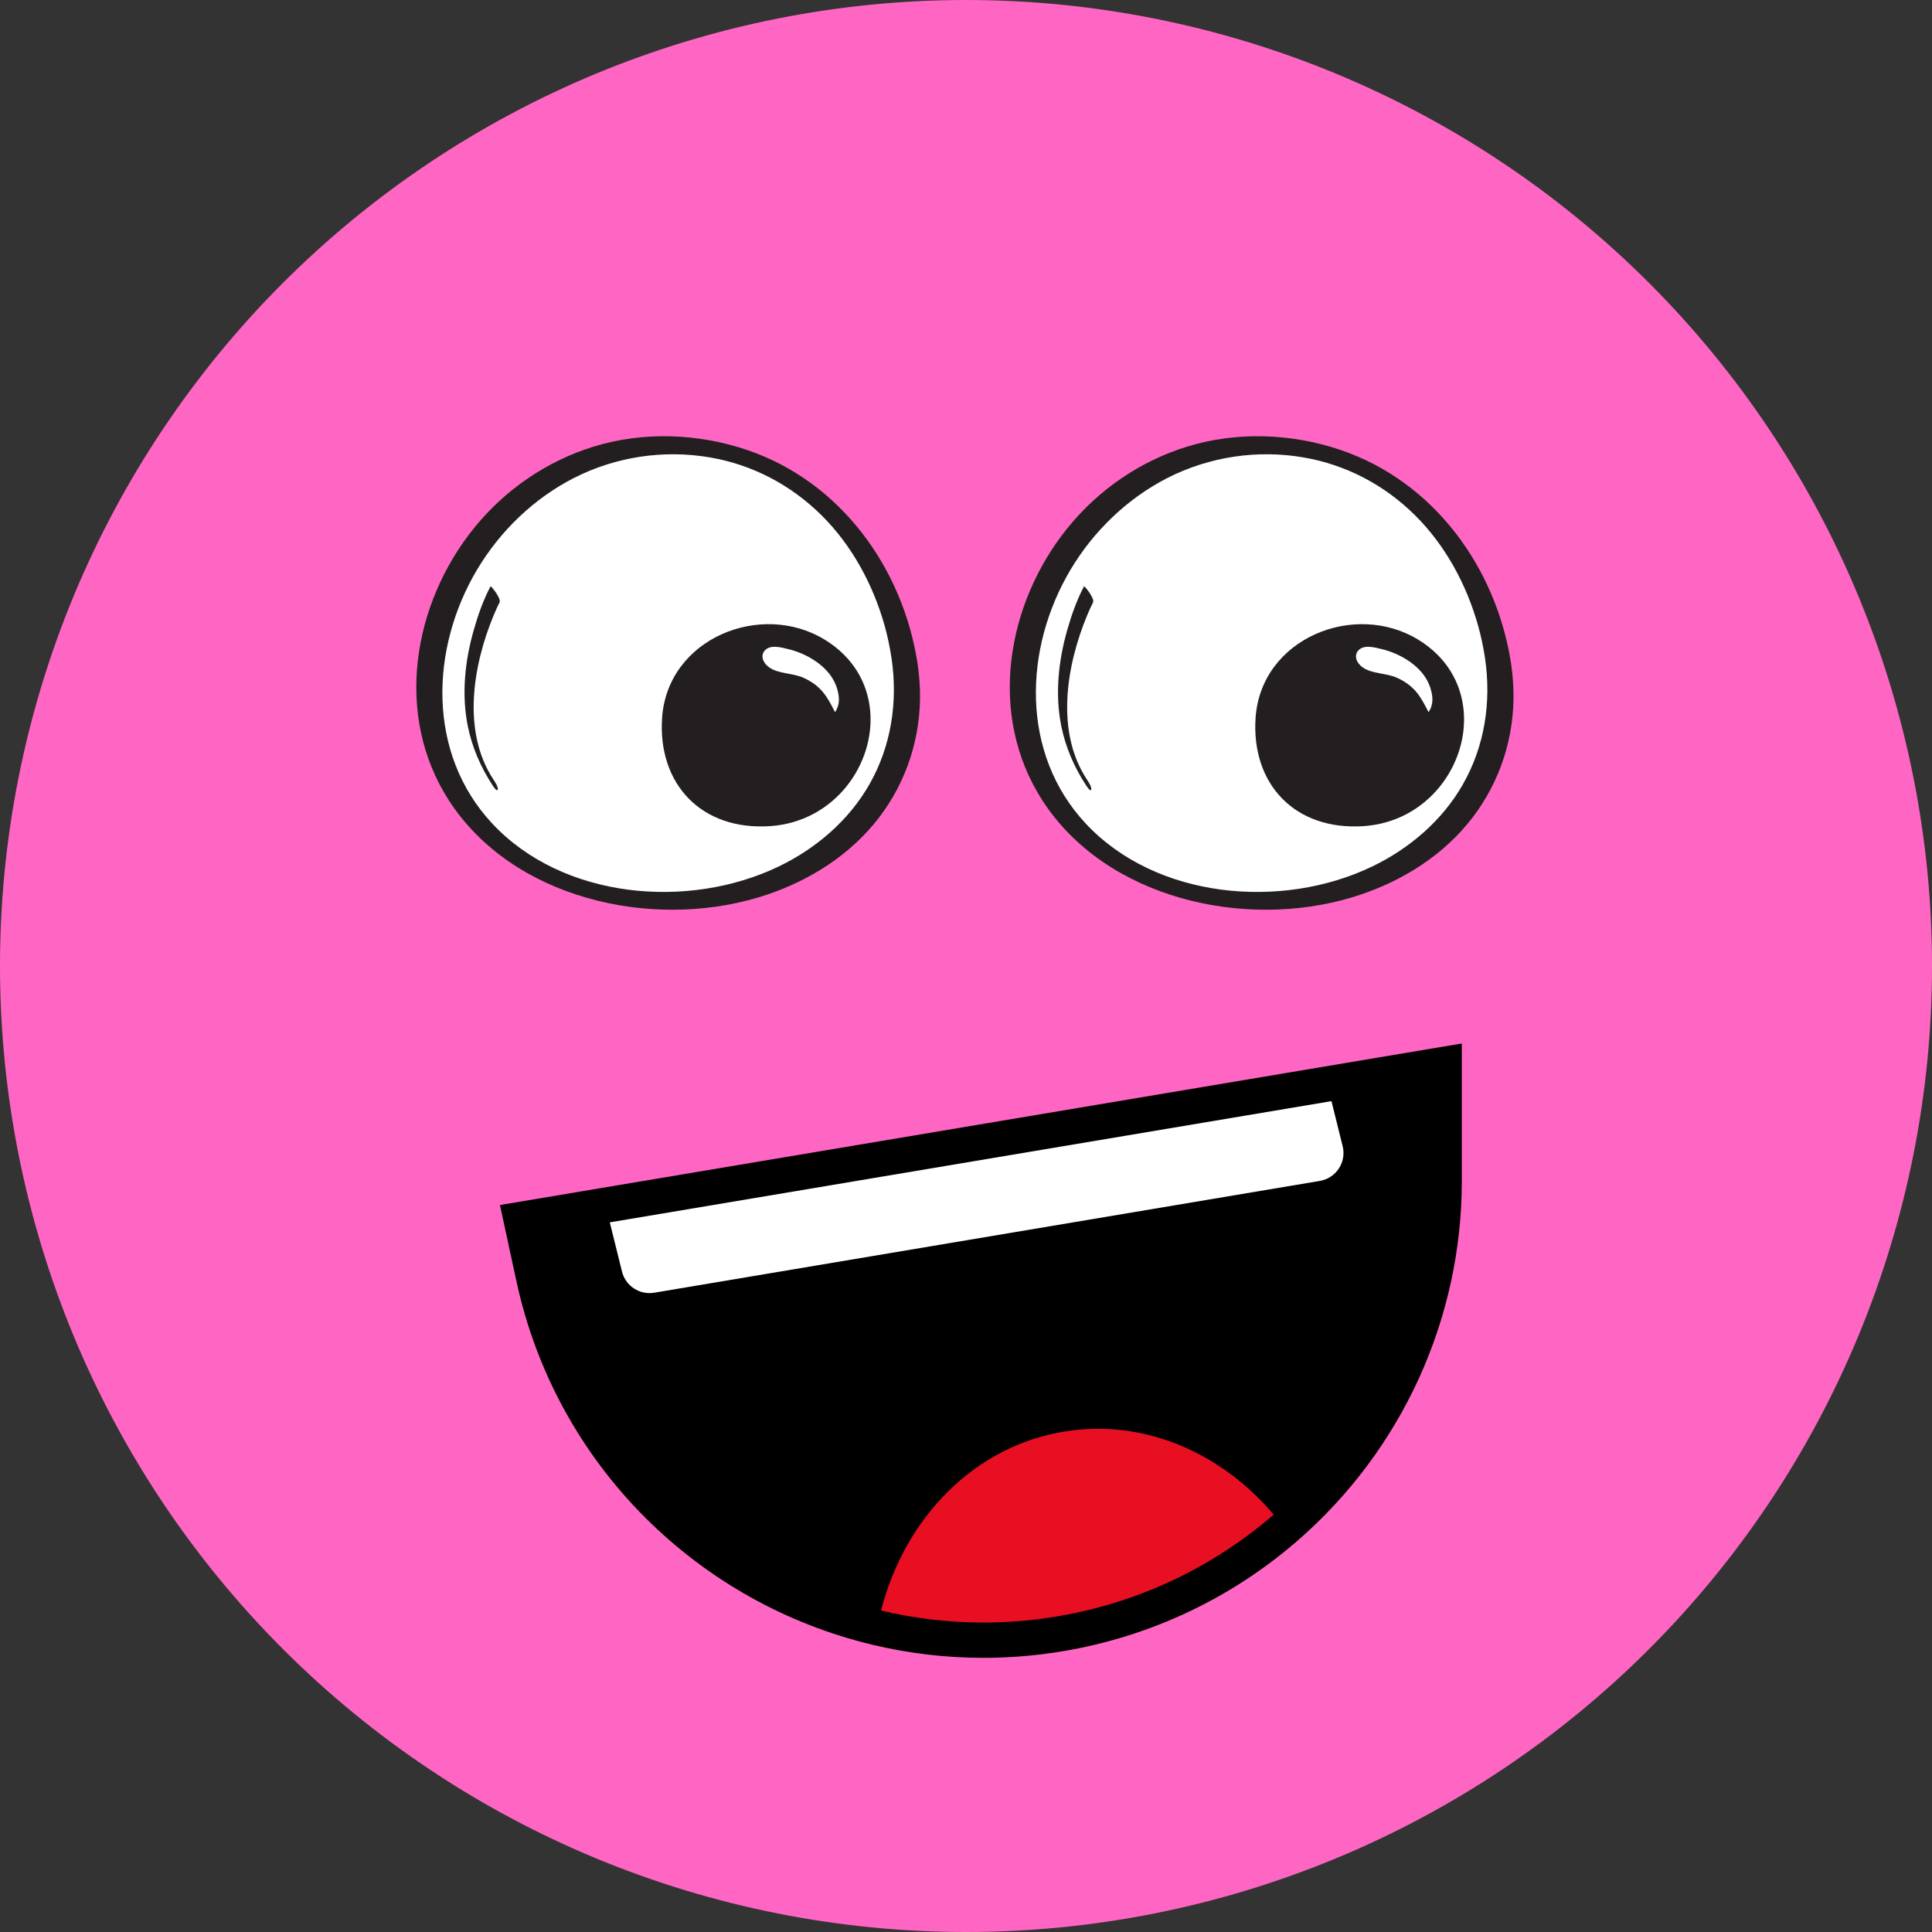
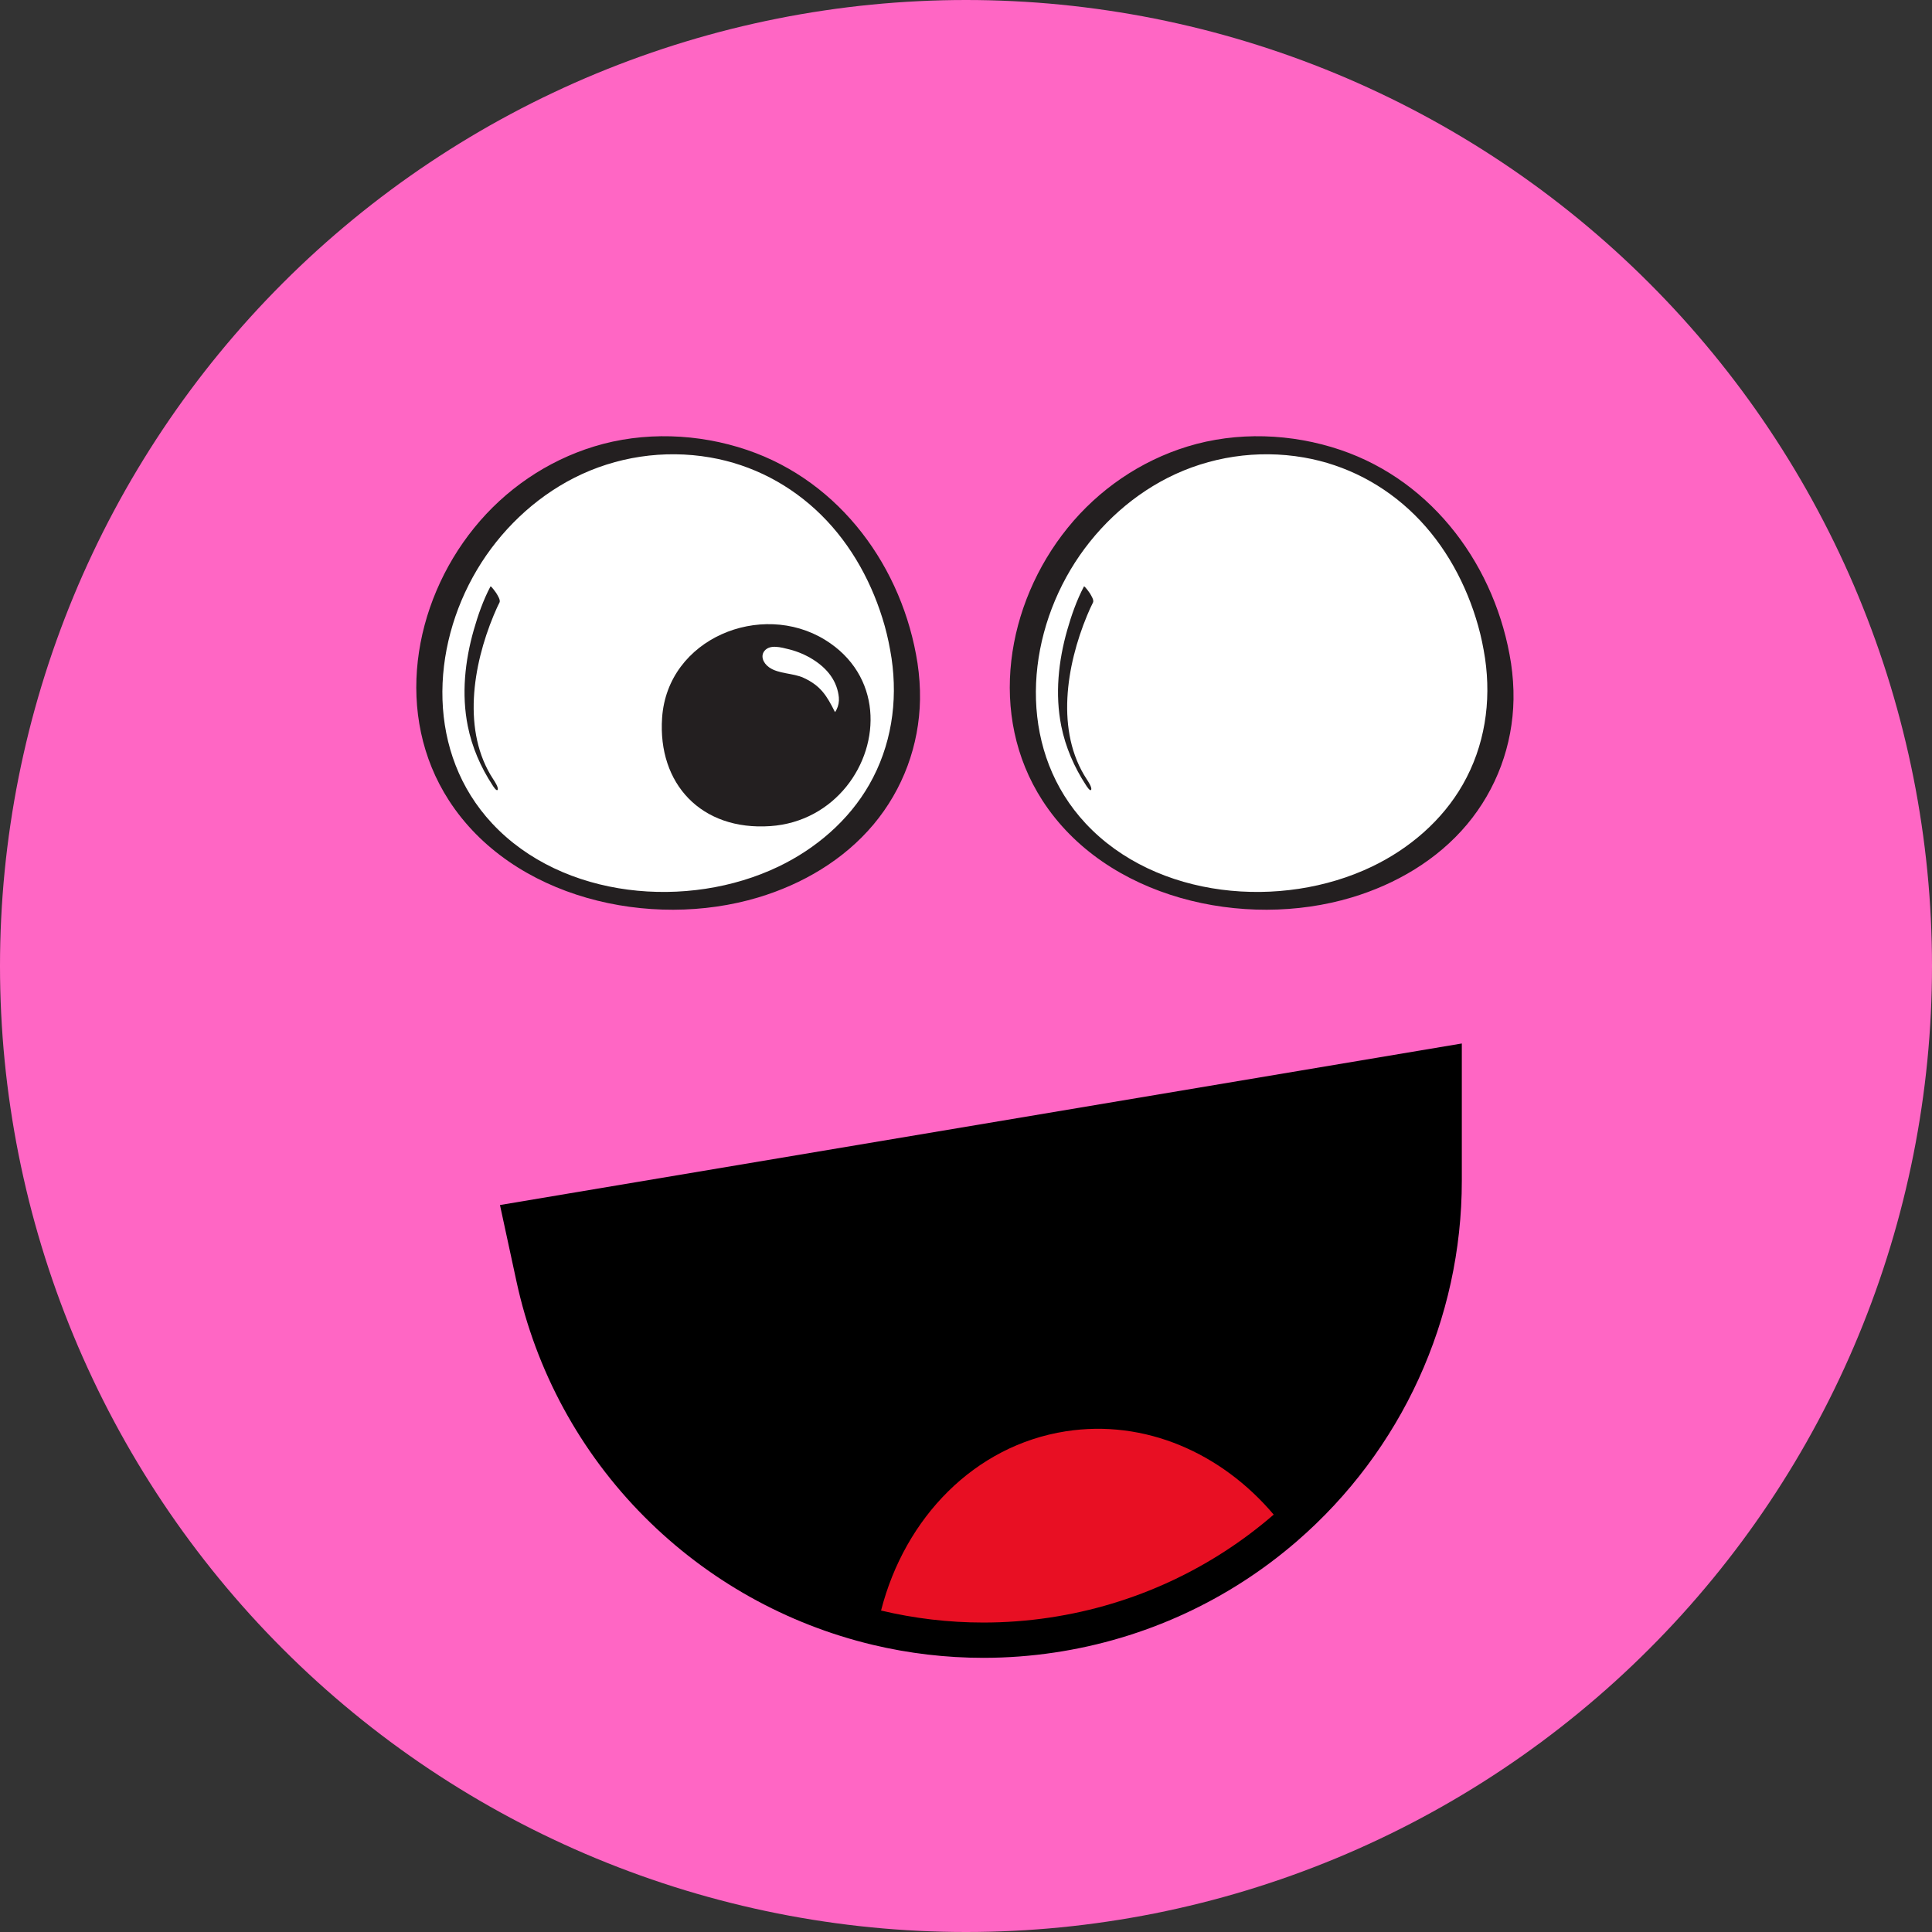
<svg xmlns="http://www.w3.org/2000/svg" width="500" zoomAndPan="magnify" viewBox="0 0 375 375" height="500" preserveAspectRatio="xMidYMid meet" version="1.0">
  <rect x="0" y="0" width="375" height="375" fill="#333333" stroke="none" />
  <defs>
    <clipPath id="199e2c3bdf">
      <path d="M 80.801 84.672 L 178.953 84.672 L 178.953 176.582 L 80.801 176.582 Z M 80.801 84.672 " clip-rule="nonzero" />
    </clipPath>
    <clipPath id="9d5b12faf0">
      <path d="M 195.676 84.672 L 293.773 84.672 L 293.773 176.582 L 195.676 176.582 Z M 195.676 84.672 " clip-rule="nonzero" />
    </clipPath>
    <clipPath id="f7a9df8209">
      <path d="M 97.016 202.555 L 283.766 202.555 L 283.766 321.805 L 97.016 321.805 Z M 97.016 202.555 " clip-rule="nonzero" />
    </clipPath>
  </defs>
  <path fill="#ff66c4" d="M 375 187.5 C 375 190.57 374.926 193.637 374.773 196.699 C 374.625 199.766 374.398 202.824 374.098 205.879 C 373.797 208.934 373.422 211.977 372.969 215.012 C 372.52 218.047 371.996 221.07 371.398 224.078 C 370.797 227.09 370.125 230.082 369.379 233.059 C 368.637 236.035 367.816 238.992 366.926 241.93 C 366.035 244.863 365.074 247.777 364.039 250.668 C 363.004 253.555 361.902 256.418 360.727 259.254 C 359.555 262.09 358.309 264.891 356.996 267.668 C 355.688 270.441 354.305 273.18 352.859 275.887 C 351.414 278.594 349.902 281.262 348.324 283.895 C 346.746 286.527 345.105 289.117 343.402 291.668 C 341.695 294.223 339.93 296.73 338.102 299.195 C 336.273 301.66 334.387 304.078 332.438 306.449 C 330.492 308.82 328.488 311.145 326.43 313.418 C 324.367 315.691 322.254 317.914 320.082 320.082 C 317.914 322.254 315.691 324.367 313.418 326.43 C 311.145 328.488 308.82 330.492 306.449 332.438 C 304.078 334.387 301.66 336.273 299.195 338.102 C 296.73 339.93 294.223 341.695 291.668 343.402 C 289.117 345.105 286.527 346.746 283.895 348.324 C 281.262 349.902 278.594 351.414 275.887 352.859 C 273.18 354.309 270.441 355.688 267.668 356.996 C 264.891 358.309 262.09 359.555 259.254 360.727 C 256.418 361.902 253.555 363.004 250.668 364.039 C 247.777 365.074 244.863 366.035 241.93 366.926 C 238.992 367.816 236.035 368.637 233.059 369.379 C 230.082 370.125 227.09 370.797 224.078 371.398 C 221.07 371.996 218.047 372.52 215.012 372.969 C 211.977 373.422 208.934 373.797 205.879 374.098 C 202.824 374.398 199.766 374.625 196.699 374.773 C 193.637 374.926 190.57 375 187.5 375 C 184.43 375 181.363 374.926 178.301 374.773 C 175.234 374.625 172.176 374.398 169.121 374.098 C 166.066 373.797 163.023 373.422 159.988 372.969 C 156.953 372.52 153.93 371.996 150.922 371.398 C 147.91 370.797 144.918 370.125 141.941 369.379 C 138.965 368.637 136.008 367.816 133.07 366.926 C 130.137 366.035 127.223 365.074 124.332 364.039 C 121.445 363.004 118.582 361.902 115.746 360.727 C 112.91 359.555 110.105 358.309 107.332 356.996 C 104.559 355.688 101.82 354.309 99.113 352.859 C 96.406 351.414 93.738 349.902 91.105 348.324 C 88.473 346.746 85.883 345.105 83.332 343.402 C 80.777 341.695 78.27 339.93 75.805 338.102 C 73.34 336.273 70.922 334.387 68.551 332.438 C 66.18 330.492 63.855 328.488 61.582 326.43 C 59.309 324.367 57.086 322.254 54.918 320.082 C 52.746 317.914 50.633 315.691 48.57 313.418 C 46.512 311.145 44.508 308.82 42.559 306.449 C 40.613 304.078 38.727 301.66 36.898 299.195 C 35.07 296.73 33.305 294.223 31.598 291.668 C 29.895 289.117 28.254 286.527 26.676 283.895 C 25.098 281.262 23.586 278.594 22.141 275.887 C 20.691 273.18 19.312 270.441 18.004 267.668 C 16.691 264.891 15.445 262.09 14.273 259.254 C 13.098 256.418 11.996 253.555 10.961 250.668 C 9.926 247.777 8.965 244.863 8.074 241.93 C 7.184 238.992 6.363 236.035 5.617 233.059 C 4.875 230.082 4.203 227.09 3.602 224.078 C 3.004 221.07 2.48 218.047 2.031 215.012 C 1.578 211.977 1.203 208.934 0.902 205.879 C 0.602 202.824 0.375 199.766 0.227 196.699 C 0.074 193.637 0 190.57 0 187.5 C 0 184.43 0.074 181.363 0.227 178.301 C 0.375 175.234 0.602 172.176 0.902 169.121 C 1.203 166.066 1.578 163.023 2.031 159.988 C 2.48 156.953 3.004 153.93 3.602 150.922 C 4.203 147.91 4.875 144.918 5.617 141.941 C 6.363 138.965 7.184 136.008 8.074 133.07 C 8.965 130.137 9.926 127.223 10.961 124.332 C 11.996 121.445 13.098 118.582 14.273 115.746 C 15.445 112.91 16.691 110.105 18.004 107.332 C 19.312 104.559 20.691 101.82 22.141 99.113 C 23.586 96.406 25.098 93.738 26.676 91.105 C 28.254 88.473 29.895 85.883 31.598 83.332 C 33.305 80.777 35.07 78.27 36.898 75.805 C 38.727 73.34 40.613 70.922 42.559 68.551 C 44.508 66.18 46.512 63.855 48.57 61.582 C 50.633 59.309 52.746 57.086 54.918 54.918 C 57.086 52.746 59.309 50.633 61.582 48.57 C 63.855 46.512 66.18 44.508 68.551 42.559 C 70.922 40.613 73.34 38.727 75.805 36.898 C 78.27 35.07 80.777 33.305 83.332 31.598 C 85.883 29.895 88.473 28.254 91.105 26.676 C 93.738 25.098 96.406 23.586 99.113 22.141 C 101.82 20.691 104.559 19.312 107.332 18.004 C 110.105 16.691 112.91 15.445 115.746 14.273 C 118.582 13.098 121.445 11.996 124.332 10.961 C 127.223 9.926 130.137 8.965 133.07 8.074 C 136.008 7.184 138.965 6.363 141.941 5.617 C 144.918 4.875 147.91 4.203 150.922 3.602 C 153.93 3.004 156.953 2.48 159.988 2.031 C 163.023 1.578 166.066 1.203 169.121 0.902 C 172.176 0.602 175.234 0.375 178.301 0.227 C 181.363 0.074 184.43 0 187.5 0 C 190.57 0 193.637 0.074 196.699 0.227 C 199.766 0.375 202.824 0.602 205.879 0.902 C 208.934 1.203 211.977 1.578 215.012 2.031 C 218.047 2.48 221.07 3.004 224.078 3.602 C 227.09 4.203 230.082 4.875 233.059 5.617 C 236.035 6.363 238.992 7.184 241.93 8.074 C 244.863 8.965 247.777 9.926 250.668 10.961 C 253.555 11.996 256.418 13.098 259.254 14.273 C 262.09 15.445 264.891 16.691 267.668 18.004 C 270.441 19.312 273.18 20.691 275.887 22.141 C 278.594 23.586 281.262 25.098 283.895 26.676 C 286.527 28.254 289.117 29.895 291.668 31.598 C 294.223 33.305 296.73 35.07 299.195 36.898 C 301.66 38.727 304.078 40.613 306.449 42.559 C 308.82 44.508 311.145 46.512 313.418 48.57 C 315.691 50.633 317.914 52.746 320.082 54.918 C 322.254 57.086 324.367 59.309 326.43 61.582 C 328.488 63.855 330.492 66.18 332.438 68.551 C 334.387 70.922 336.273 73.34 338.102 75.805 C 339.93 78.27 341.695 80.777 343.402 83.332 C 345.105 85.883 346.746 88.473 348.324 91.105 C 349.902 93.738 351.414 96.406 352.859 99.113 C 354.305 101.82 355.688 104.559 356.996 107.332 C 358.309 110.105 359.555 112.91 360.727 115.746 C 361.902 118.582 363.004 121.445 364.039 124.332 C 365.074 127.223 366.035 130.137 366.926 133.07 C 367.816 136.008 368.637 138.965 369.379 141.941 C 370.125 144.918 370.797 147.91 371.398 150.922 C 371.996 153.93 372.52 156.953 372.969 159.988 C 373.422 163.023 373.797 166.066 374.098 169.121 C 374.398 172.176 374.625 175.234 374.773 178.301 C 374.926 181.363 375 184.43 375 187.5 Z M 375 187.5 " fill-opacity="1" fill-rule="nonzero" />
  <path fill="#ffffff" d="M 175.574 128.262 C 172.09 105.199 154.586 86.297 129.371 86.434 C 103.047 86.574 84.258 109.414 83.277 132.105 C 82.699 145.492 88.316 158.828 102.242 167.426 C 112.078 173.496 124.309 175.664 135.832 174.48 C 160.816 171.906 179.324 153.102 175.574 128.262 " fill-opacity="1" fill-rule="nonzero" />
  <g clip-path="url(#199e2c3bdf)">
    <path fill="#231f20" d="M 168.73 152.281 C 164.734 159.281 158.336 164.734 151.109 168.203 C 133.547 176.625 109.211 174.504 95.523 159.828 C 82.848 146.234 83.48 125.891 92.602 110.566 C 97.062 103.078 103.637 96.727 111.426 92.762 C 119.547 88.629 128.875 87.238 137.859 88.793 C 146.051 90.211 153.473 94.109 159.383 99.941 C 165.352 105.828 169.461 113.457 171.719 121.48 C 172.297 123.551 172.723 125.656 173.051 127.777 C 174.293 136.242 173 144.809 168.73 152.281 Z M 178.094 128.746 C 175.234 110.203 163.148 93.492 145.008 87.336 C 135.531 84.117 124.902 83.719 115.301 86.664 C 106.148 89.473 98.047 95.031 92.035 102.461 C 80.062 117.254 76.473 138.855 87.129 155.355 C 99.445 174.422 126.266 180.465 147.156 174.199 C 155.738 171.625 163.762 166.93 169.555 160.02 C 175.273 153.195 178.422 144.652 178.574 135.762 C 178.613 133.41 178.434 131.07 178.094 128.746 " fill-opacity="1" fill-rule="nonzero" />
  </g>
  <path fill="#231f20" d="M 168.895 137.867 C 169.883 148.27 162.027 159.492 149.516 160.348 C 136.078 161.266 127.648 152.105 128.512 139.348 C 129.551 123.906 147.73 116.559 160.137 124.191 C 165.656 127.59 168.398 132.625 168.895 137.867 " fill-opacity="1" fill-rule="nonzero" />
  <path fill="#ffffff" d="M 162.371 137.738 C 162.734 137.027 162.898 136.184 162.82 135.363 C 162.684 133.938 162.18 132.473 161.234 131.141 C 159.555 128.77 156.477 126.887 153.266 126.059 C 151.496 125.609 149.477 125.066 148.418 126.297 C 147.594 127.246 148.043 128.641 149.281 129.527 C 151.098 130.824 153.953 130.625 155.984 131.57 C 159.32 133.113 160.48 135.043 162.074 138.223 C 162.184 138.07 162.285 137.91 162.371 137.738 " fill-opacity="1" fill-rule="nonzero" />
  <path fill="#231f20" d="M 95.195 113.836 C 93.793 116.5 92.773 119.41 91.953 122.293 C 90.238 128.309 89.559 134.754 90.797 140.926 C 91.617 145.027 93.305 148.91 95.598 152.41 C 95.691 152.555 96.395 153.695 96.598 153.281 C 96.809 152.844 95.938 151.555 95.734 151.246 C 89.656 141.965 91.785 129.156 95.801 119.48 C 96.141 118.668 96.602 117.613 96.953 116.949 C 97.195 116.488 96.609 115.609 96.387 115.219 C 96.328 115.113 95.301 113.637 95.195 113.836 " fill-opacity="1" fill-rule="nonzero" />
  <path fill="#ffffff" d="M 290.77 128.262 C 287.285 105.199 269.781 86.297 244.566 86.434 C 218.242 86.574 199.453 109.414 198.473 132.105 C 197.895 145.492 203.512 158.828 217.441 167.426 C 227.273 173.496 239.508 175.664 251.027 174.48 C 276.012 171.906 294.52 153.102 290.77 128.262 " fill-opacity="1" fill-rule="nonzero" />
  <g clip-path="url(#9d5b12faf0)">
    <path fill="#231f20" d="M 283.926 152.281 C 279.934 159.281 273.531 164.734 266.305 168.203 C 248.742 176.625 224.406 174.504 210.719 159.828 C 198.047 146.234 198.676 125.891 207.797 110.566 C 212.258 103.078 218.836 96.727 226.621 92.762 C 234.742 88.629 244.07 87.238 253.059 88.793 C 261.246 90.211 268.672 94.109 274.582 99.941 C 280.547 105.828 284.656 113.457 286.91 121.48 C 287.492 123.551 287.922 125.656 288.246 127.777 C 289.488 136.242 288.195 144.809 283.926 152.281 Z M 293.293 128.746 C 290.43 110.203 278.344 93.492 260.207 87.336 C 250.723 84.117 240.098 83.719 230.496 86.664 C 221.344 89.473 213.242 95.031 207.23 102.461 C 195.258 117.254 191.668 138.855 202.324 155.355 C 214.641 174.422 241.465 180.465 262.352 174.199 C 270.934 171.625 278.961 166.93 284.75 160.02 C 290.469 153.195 293.621 144.652 293.77 135.762 C 293.809 133.41 293.633 131.07 293.293 128.746 " fill-opacity="1" fill-rule="nonzero" />
  </g>
-   <path fill="#231f20" d="M 284.09 137.867 C 285.078 148.27 277.223 159.492 264.707 160.348 C 251.273 161.266 242.848 152.105 243.707 139.348 C 244.746 123.906 262.926 116.559 275.332 124.191 C 280.855 127.59 283.594 132.625 284.09 137.867 " fill-opacity="1" fill-rule="nonzero" />
  <path fill="#ffffff" d="M 277.566 137.738 C 277.934 137.027 278.094 136.184 278.016 135.363 C 277.879 133.938 277.375 132.473 276.43 131.141 C 274.75 128.77 271.672 126.887 268.461 126.059 C 266.695 125.609 264.676 125.066 263.613 126.297 C 262.793 127.246 263.238 128.641 264.477 129.527 C 266.293 130.824 269.148 130.625 271.184 131.57 C 274.52 133.113 275.676 135.043 277.273 138.223 C 277.379 138.07 277.48 137.91 277.566 137.738 " fill-opacity="1" fill-rule="nonzero" />
  <path fill="#231f20" d="M 210.391 113.836 C 208.988 116.5 207.969 119.41 207.148 122.293 C 205.434 128.309 204.754 134.754 205.992 140.926 C 206.816 145.027 208.504 148.91 210.793 152.41 C 210.887 152.555 211.594 153.695 211.793 153.281 C 212.004 152.844 211.137 151.555 210.93 151.246 C 204.852 141.965 206.984 129.156 210.996 119.48 C 211.332 118.668 211.801 117.613 212.148 116.949 C 212.391 116.488 211.805 115.609 211.582 115.219 C 211.523 115.113 210.496 113.637 210.391 113.836 " fill-opacity="1" fill-rule="nonzero" />
  <g clip-path="url(#f7a9df8209)">
    <path fill="#000000" d="M 97.043 233.895 L 100.246 248.715 C 103.996 266.059 112.582 281.859 125.074 294.406 C 137.281 306.664 152.613 315.258 169.418 319.266 C 176.434 320.938 183.652 321.785 190.867 321.785 C 195.48 321.785 200.141 321.438 204.715 320.75 C 222.168 318.137 238.422 310.672 251.723 299.156 C 272.066 281.551 283.738 256.055 283.738 229.199 L 283.738 202.539 L 97.043 233.895 " fill-opacity="1" fill-rule="nonzero" />
  </g>
  <path fill="#e80f23" d="M 247.223 293.984 C 235.262 304.34 220.332 311.488 203.695 313.977 C 199.387 314.625 195.102 314.934 190.867 314.934 C 184.082 314.934 177.43 314.133 171.012 312.605 C 175.625 294.59 189.156 280.559 206.902 277.809 C 222.219 275.434 237.09 282.008 247.223 293.984 " fill-opacity="1" fill-rule="nonzero" />
-   <path fill="#ffffff" d="M 258.438 213.73 L 118.359 237.258 L 120.73 246.816 C 121.422 249.605 124.148 251.391 126.988 250.914 L 256.176 229.215 C 259.336 228.684 261.379 225.582 260.609 222.48 L 258.438 213.73 " fill-opacity="1" fill-rule="nonzero" />
</svg>